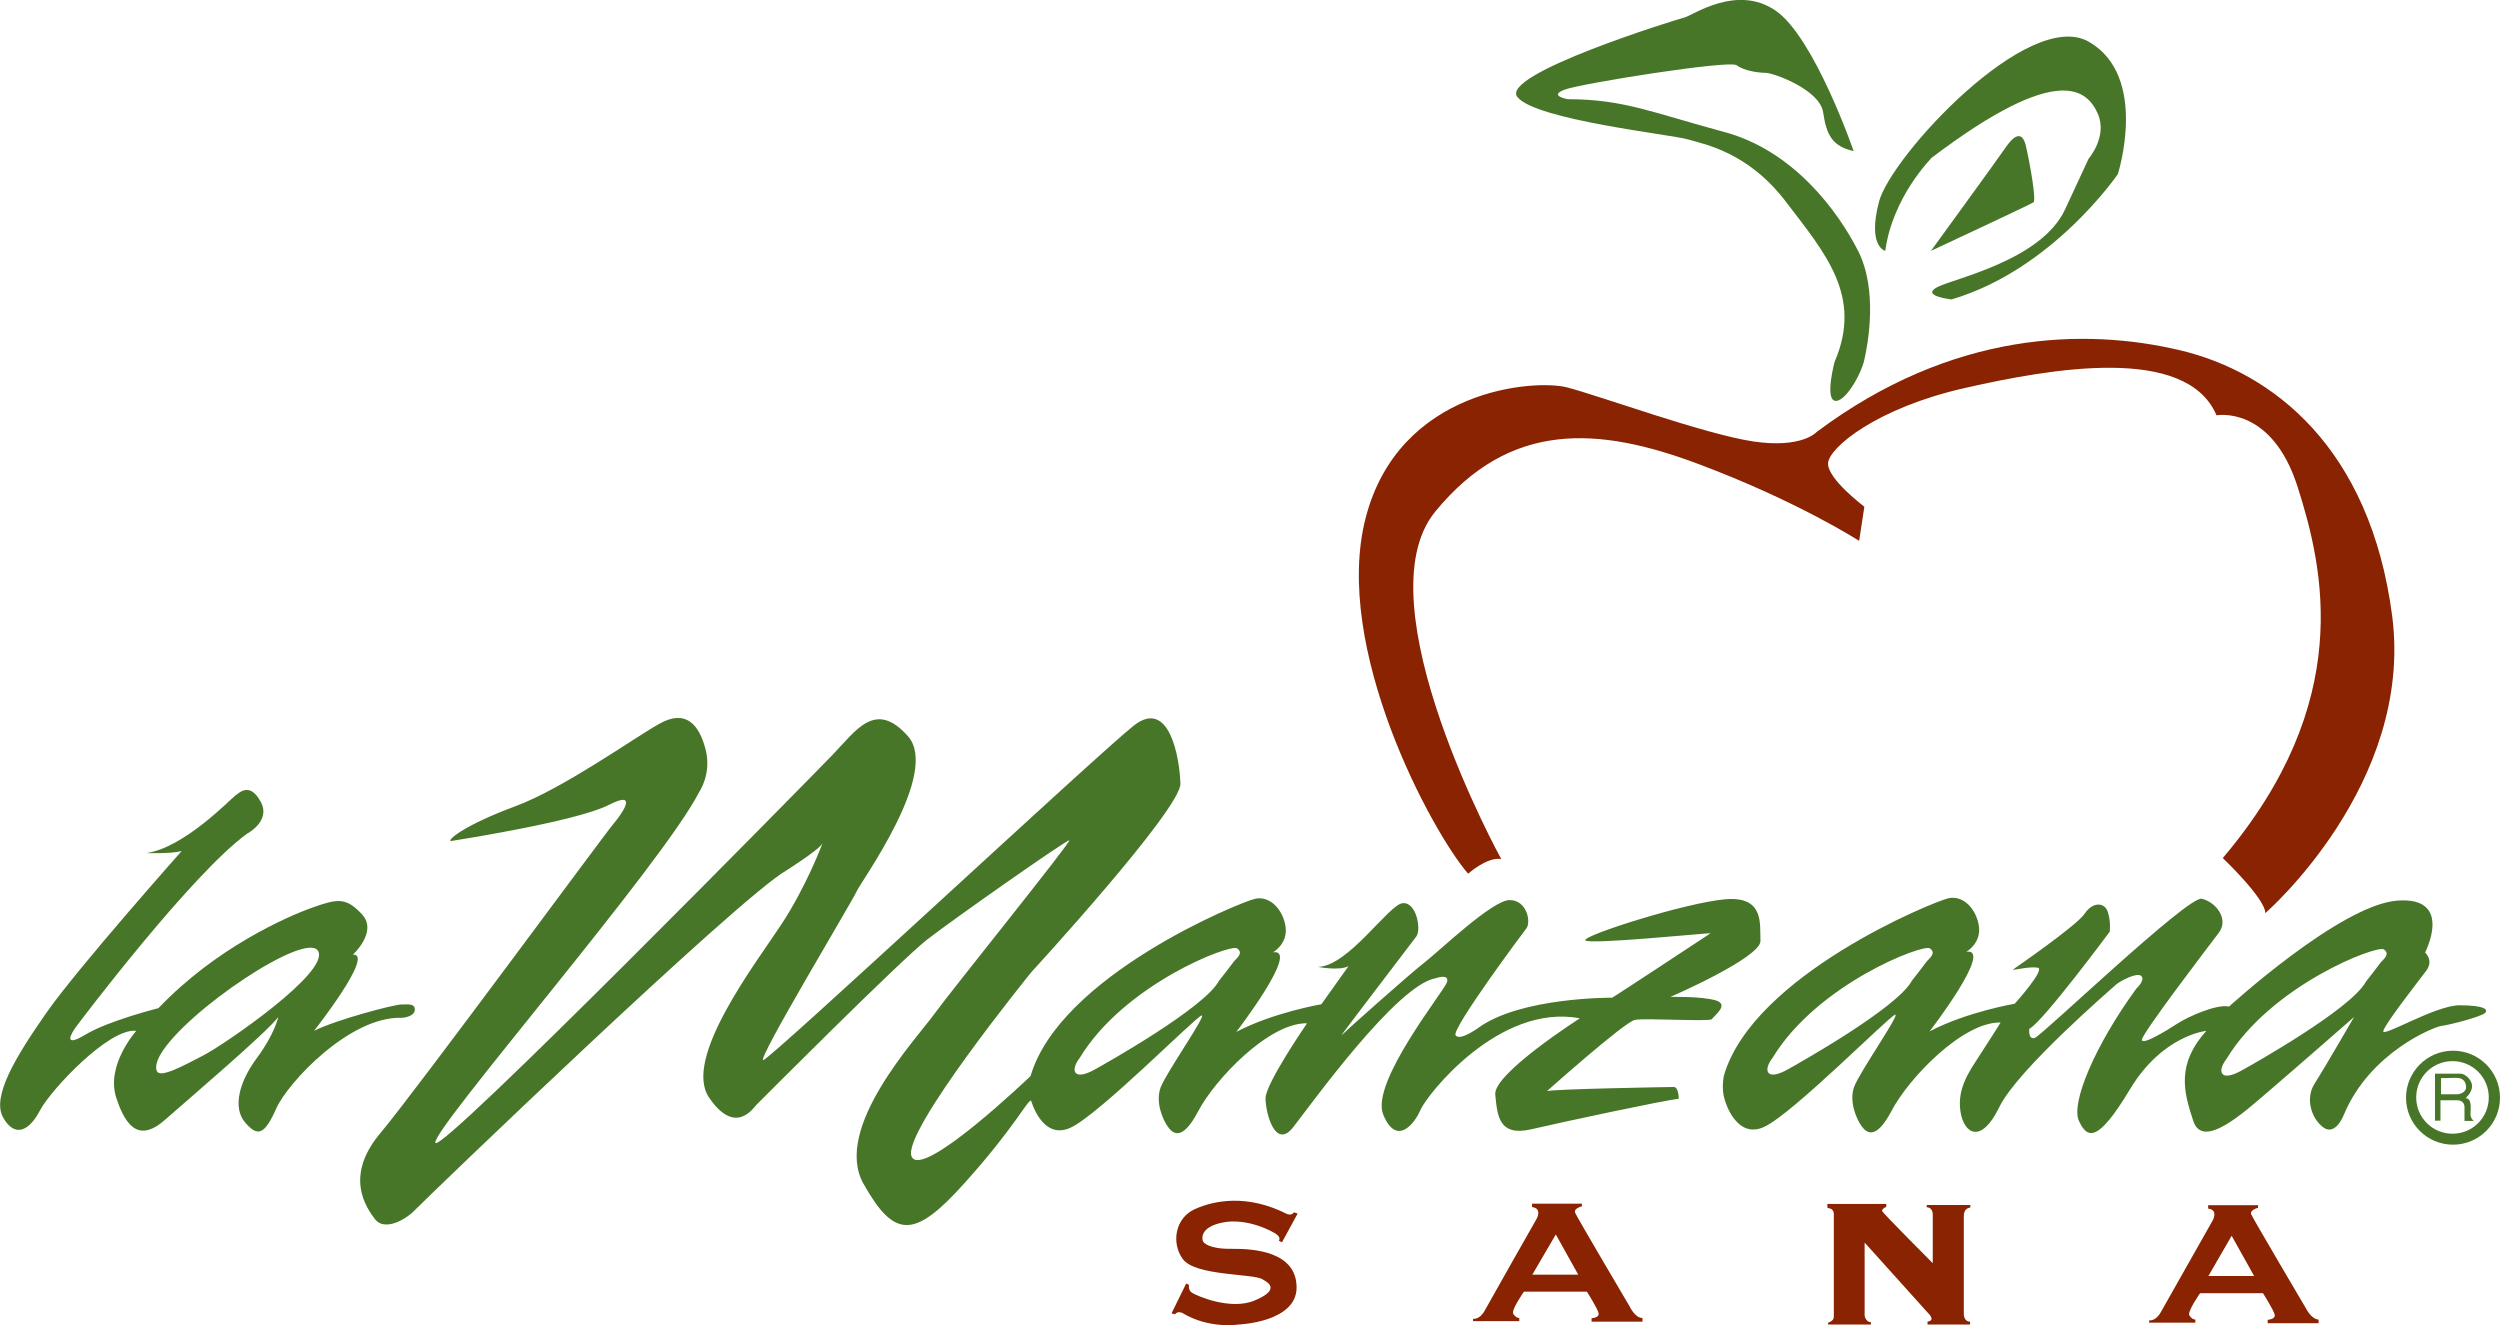
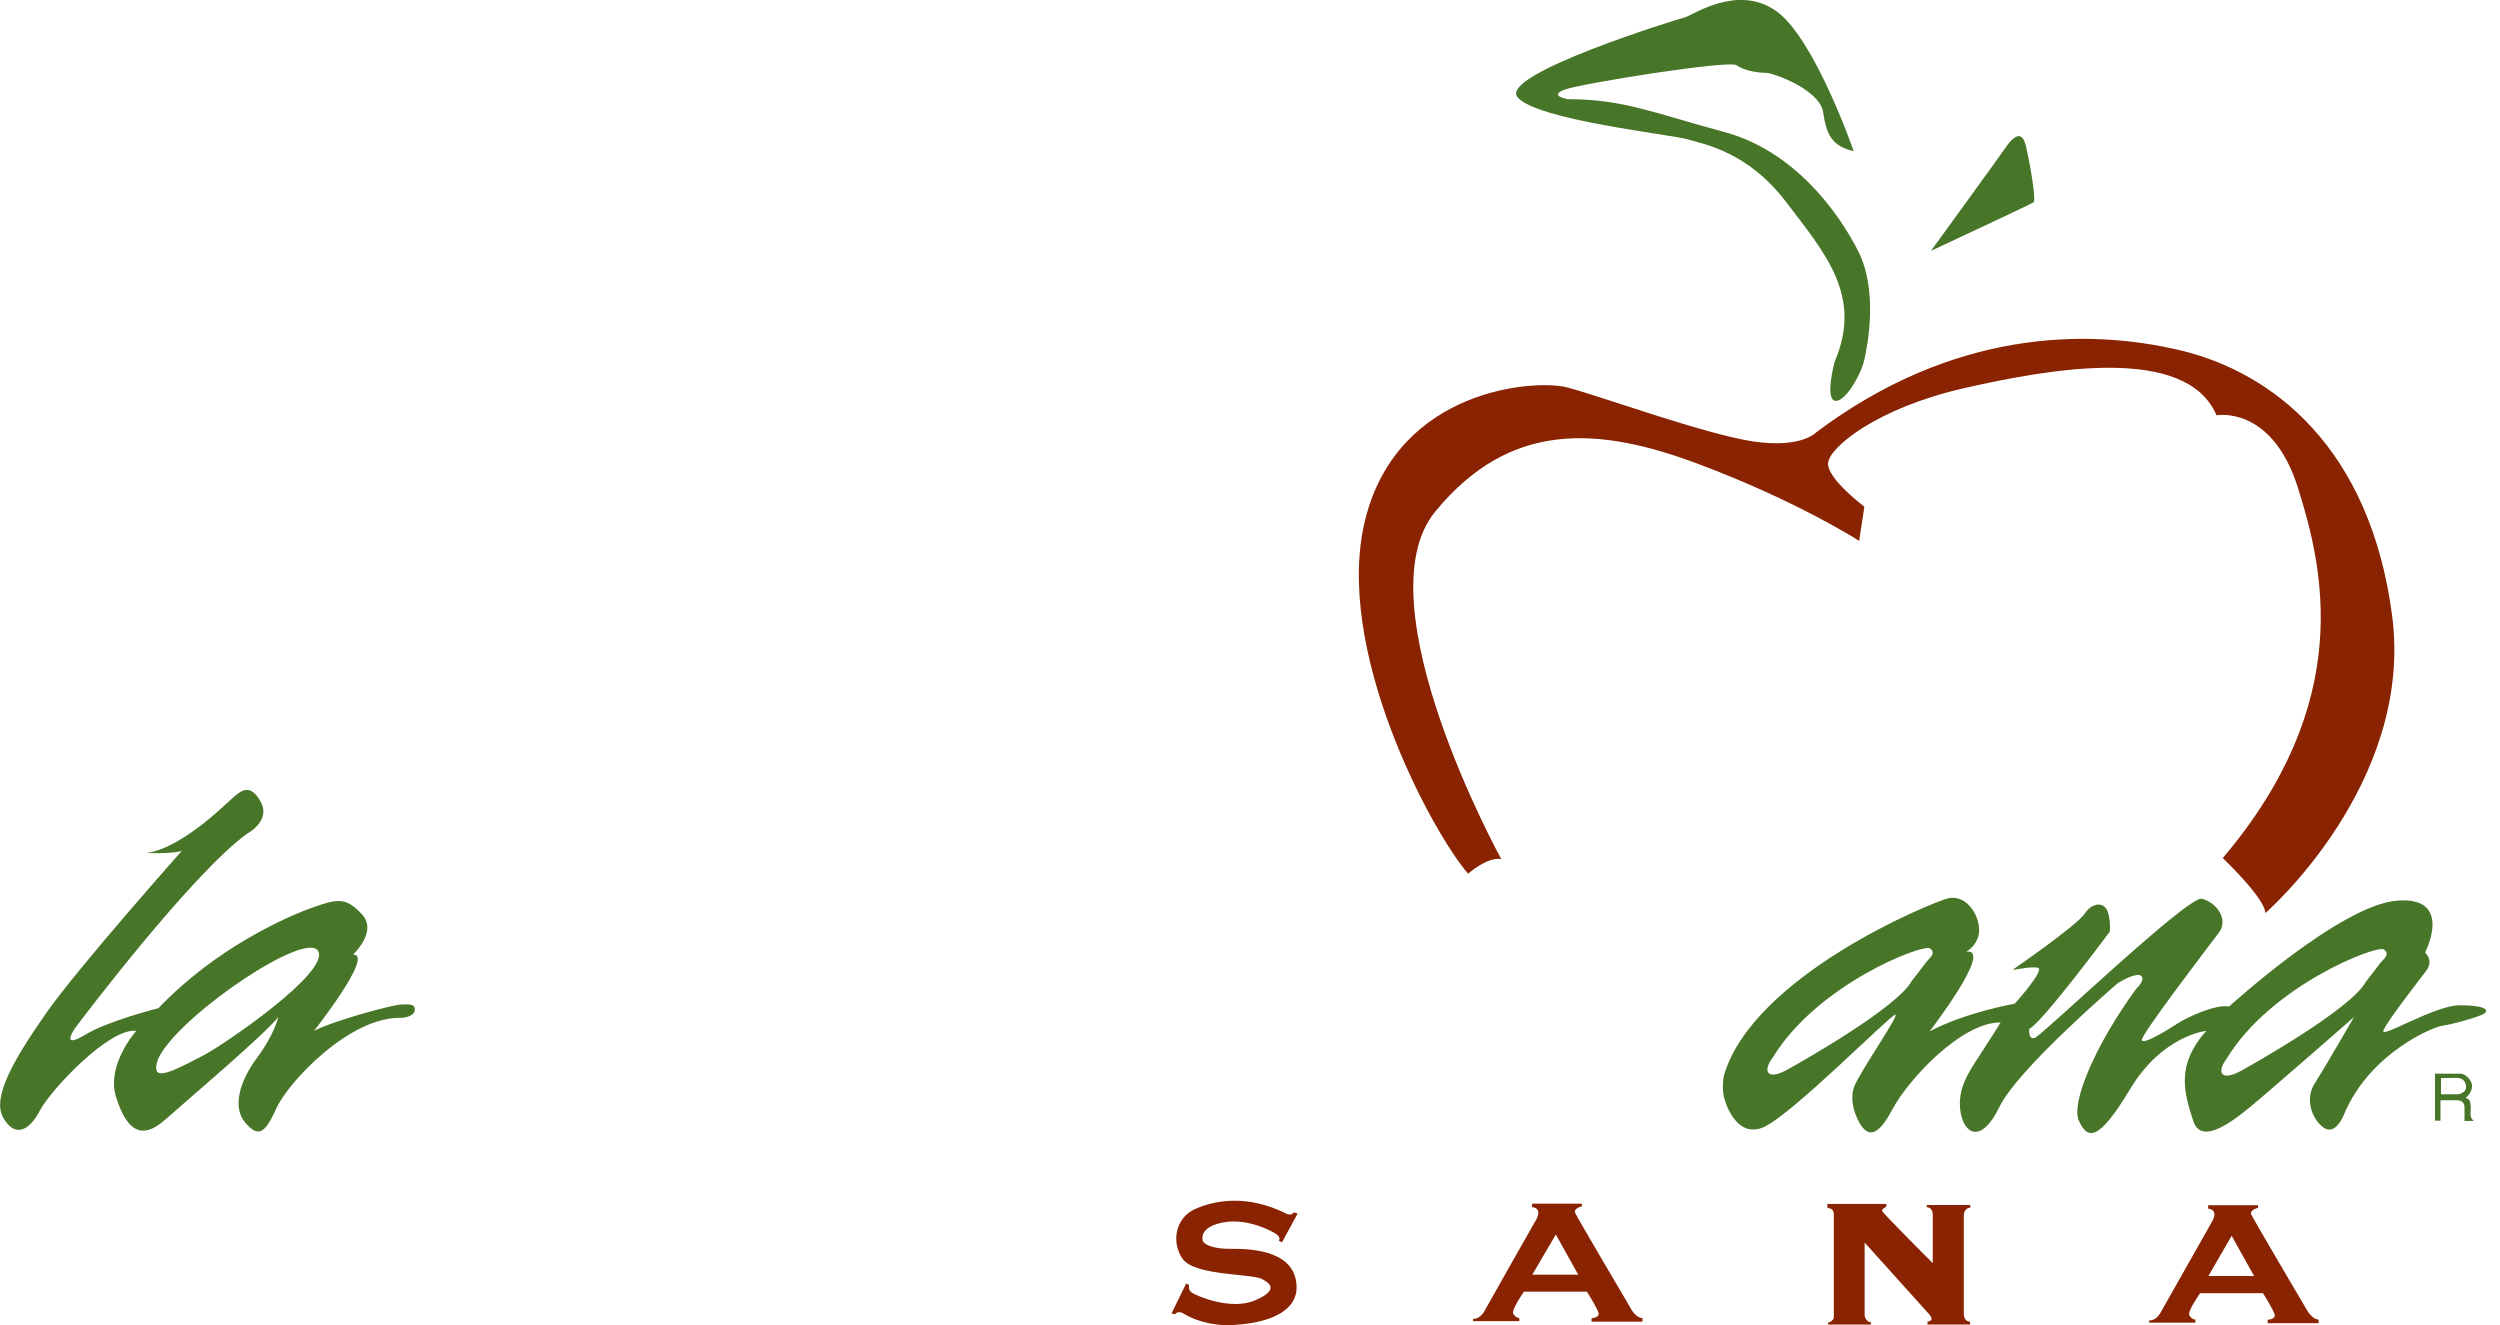
<svg xmlns="http://www.w3.org/2000/svg" id="Capa_1" x="0px" y="0px" viewBox="0 0 957.7 507.6" style="enable-background:new 0 0 957.7 507.6;" xml:space="preserve">
  <style type="text/css"> .st0{fill:#892301;} .st1{fill:#487629;} </style>
  <g>
    <g>
      <g>
        <path class="st0" d="M497.1,464.9l-6,11l-1.2-0.6c0,0,0.9-1.1-0.8-2.4c-1.7-1.3-11.4-6.4-20.6-4.6c-9.2,1.8-7.9,6.5-7.7,7.1 c0.2,0.6,2.1,3.1,11,3c9-0.1,24.8,1.2,24.9,14.7c0.1,13.5-22.3,14.3-22.3,14.3s-11.2,1.8-21.4-4.4c0,0-1.8-1-2.9,0.5l-1.3-0.4 l5.6-11.4l1.1,0.5c0,0-0.5,1.9,1.1,3c1.6,1.1,14.7,6.9,24,3c10.8-4.5,4.3-7.3,3.1-8.1c-3.5-2.3-25.8-1.2-30.6-7.8 c-4.5-6.2-2.9-15.7,4.6-19.1c7.5-3.4,20.2-5.8,35.2,1.8c0,0,1.8,0.9,2.8-0.6L497.1,464.9z" />
        <g>
          <path class="st0" d="M624.3,500.5c0,0-20.2-34.2-20.9-35.9c-0.7-1.7,2.6-2.5,2.6-2.5v-1c0,0-18.8,0-19.1,0v1.3 c4.1,0.5,1.7,4.6,1.7,4.6s-17.8,31.3-19.8,35c-2,3.7-4.5,3.2-4.5,3.2v0.9H582v-1.2c-0.5,0-1.4-0.2-2.3-1.6 c-0.9-1.4,4.1-8.5,4.1-8.5h24.1c0,0,4.2,6.6,4.5,8.3c0.3,1.7-2.7,1.9-2.7,1.9v1.3h19.5v-1.4 C626.3,504.9,624.3,500.5,624.3,500.5z M587,488.3l9-15.4l8.6,15.4H587z" />
        </g>
        <path class="st0" d="M700,461.2h22.6v1.1c0,0-1.8,0.8-1.6,1.6c0.2,0.8,19.4,20,19.4,20v-18.6c0,0,0.1-2.8-2.3-2.8v-0.9h16.7v1 c0,0-2.5,0-2.5,3.2c0,3.2,0,37.7,0,37.7s0,2.8,2.4,2.8v1.1h-16.3v-1.1c0,0,1.9-0.2,1.5-1.4c-0.4-1.2-1.3-1.9-1.3-1.9L714.3,476 v28c0,0,0.4,2.5,2.4,2.5v0.9h-16.4v-0.7c0,0,2.2-0.6,2.2-2.2c0-1.6,0-39.3,0-39.3s0.2-2.4-2.4-2.4L700,461.2z" />
        <g>
          <path class="st0" d="M883.3,501.1c0,0-20.2-34.2-20.9-35.9c-0.7-1.7,2.6-2.5,2.6-2.5v-1c0,0-18.8,0-19.1,0v1.3 c4.1,0.5,1.7,4.6,1.7,4.6s-17.8,31.4-19.8,35c-2,3.7-4.5,3.2-4.5,3.2v0.9H841v-1.2c-0.5,0-1.4-0.2-2.3-1.6 c-0.9-1.4,4.1-8.5,4.1-8.5h24.1c0,0,4.2,6.6,4.5,8.3c0.3,1.7-2.7,1.9-2.7,1.9v1.3h19.5v-1.4 C885.4,505.4,883.3,501.1,883.3,501.1z M846,488.8l8.9-15.4l8.6,15.4H846z" />
        </g>
      </g>
      <path class="st0" d="M562.4,334.7c0,0,7.4-6.6,12.7-5.6c0,0-54-98.1-25.3-133.1c28.7-35,62.5-32.6,100.7-18.3 c38.2,14.3,61.7,29.5,61.7,29.5l2-13.1c0,0-14.3-10.7-13.9-16.7c0.4-6,18.7-21.1,52.1-28.7c33.4-7.6,85.2-16.7,96.7,10.4 c0,0,21.1-4,31.1,27.5c10,31.4,21.9,82.4-28.7,142.1c0,0,16.3,15.5,16.3,21.1c0,0,56.9-49.4,48.6-113.8 c-8.4-64.5-45.8-93.5-81.6-101.9c-35.8-8.4-86.8-7.6-138.9,31.4c0,0-5.6,6.4-24.3,3.6c-18.7-2.8-58.9-17.5-71.3-20.7 c-12.3-3.2-64.5,0.4-77.2,50.2C510.4,248.2,548.4,318.5,562.4,334.7z" />
    </g>
    <g>
      <g>
        <path class="st1" d="M702.8,138.6c0,0-3.7,13.8,0,14.9c3.7,1.1,10.1-9.8,11.4-15.7c1.3-5.8,5.3-26.5-2.4-41.7 c-7.7-15.1-24.7-38.5-51.5-45.6C633.5,43.3,622.1,38,600.6,38c0,0-7.7-1.3-1.1-3.7c6.6-2.4,63.2-11.4,65.8-9.3 c2.7,2.1,8.2,2.9,11.1,2.9c2.9,0,20.7,6.4,22,15.1c1.3,8.8,3.5,13,11.7,14.9c0,0-15.1-43.8-30-53.9c-14.9-10.1-31.6,1.9-34.8,2.7 c-3.2,0.8-71.1,21.8-64,30.5c7.2,8.8,58.9,14.3,65.3,16.2c6.4,1.9,23.1,4.8,37.7,24.1C699.1,96.9,713.7,113.4,702.8,138.6z" />
-         <path class="st1" d="M722.2,96.1c0,0-6.9-1.6-2.4-18.8C724.3,60,777.1,2.7,800.2,16c23.1,13.3,11.1,50.7,11.1,50.7 s-24.9,36.6-63.7,48c0,0-12.2-1.3-5.3-4.8c6.9-3.4,39.8-10.3,48.8-29.7c9-19.4,9-19.4,9-19.4s7.4-8.5,3.5-17.3 c-4-8.8-14.6-20.2-63.7,17C740,60.6,725.1,75.1,722.2,96.1z" />
        <path class="st1" d="M739.7,96.1c0,0,25.7-35.3,28.4-39.3c2.7-4,6.4-7.7,8-0.8c1.6,6.9,4,20.7,2.9,21.5 C777.9,78.3,739.7,96.1,739.7,96.1z" />
      </g>
      <g>
        <g>
          <g>
            <path class="st1" d="M153.7,384.8c-2.7,0-24.9,5.8-33.4,10.1c0,0,23.4-29.7,14.9-29.2c0,0,9.6-8.8,3.5-15.4 c-6.1-6.6-9.3-6.1-19.1-2.6c-9.8,3.5-36.9,15.4-58.9,38.5c0,0-19.1,4.8-27.9,10.1c-8.8,5.3-5.6-0.3-3.7-2.9 c1.9-2.6,44.3-58.6,65.5-74c0,0,9.3-4.8,5.3-12.2c-4-7.4-7.7-4-9.8-2.4c-2.1,1.6-19.6,19.9-34,22c0,0,9.8,0.3,13.5-0.8 c0,0-39.8,44.8-51.7,61.8c-11.9,17-21.2,32.4-16.7,40.3c4.5,8,10.1,5,14.1-2.7c4-7.7,26.5-31.8,36.9-30.5c0,0-11.7,13-7.7,25.5 c4,12.5,9.6,16.7,18.8,8.5c9.3-8.2,38.7-33.2,43.3-39.3c0,0-1.3,6.4-8.2,15.7c-6.9,9.3-9.3,19.1-4.5,24.7 c4.8,5.6,7.4,4.8,11.9-5.3c4.5-10.1,28.4-35.6,48.3-34.8c0,0,4.5-0.3,4.8-2.9C159.1,384.3,156.4,384.8,153.7,384.8z M78.1,404.2c-7.7,4-16.8,9-18,6.1c-1.1-2.4,1.4-6.4,1.4-6.4c9.8-16.7,56.2-47.7,60.4-39.5C126.2,372.6,85.8,400.2,78.1,404.2z " />
          </g>
          <g>
-             <path class="st1" d="M657.2,383.2c-5.6-1.6-17.3-1.3-17.3-1.3s34.8-15.1,34.5-21.5c-0.3-6.4,1.6-17.2-13.5-15.9 c-15.1,1.3-54.4,13.8-53.6,15.7c0.8,1.8,45.6-2.7,48-2.7c0,0-35,23.1-37.7,24.7c0,0-35.3-0.3-51.5,11.7c0,0-6.9,5-8.5,2.7 c-1.6-2.4,25.2-38.5,27.1-40.9c1.9-2.4,0.3-10.9-6.4-10.9c-6.6,0-26.8,19.4-32.6,23.9c-5.8,4.5-30.8,26.8-31.8,27.9 c-1.1,1.1,26.8-35.3,28.7-37.9c1.9-2.7,0-13.3-5.3-12.7c-5.3,0.5-20.7,24.1-32.4,24.4c0,0,8.2,1.6,11.7-0.3 c0,0-9.8,13.8-10.4,14.6c0,0-18.6,3.2-32.6,10.6c0,0,24.7-32.1,14.1-30.5c0,0,5.6-3.2,4.8-9.6c-0.8-6.4-5.8-12.2-11.7-10.9 c-5.8,1.3-74.8,29.5-86,67.9c0,0-41.8,40.1-45.6,30.8c-3.9-9.3,45.9-70.6,45.9-70.6s57.3-62.4,57.1-72.2 c-0.3-9.8-4.2-32.9-17.8-22.3c-13.5,10.6-139.3,127.9-142,128.2c-2.7,0.3,34.2-61,35.8-64.7c1.6-3.7,32.1-45.4,19.6-59.4 c-12.5-14.1-19.9-2.1-28.9,7.2c-9,9.3-150.2,153.1-152.1,148.6c-1.9-4.5,87-106.7,101.1-134.5c0,0,4.8-6.9,2.4-16.2 c-2.4-9.3-7.4-15.7-17.8-9.8c-10.3,5.8-36.6,24.7-55.2,31.6c-18.6,6.9-25.7,12.5-24.7,13.3c0,0,48-7.4,60.5-13.8 c12.5-6.4,4.2,4.5,1.9,7.2c-2.4,2.6-75.6,102.2-89.4,118.6c-13.8,16.5-5.3,28.4-1.9,32.9c3.5,4.5,11.4,0.5,15.4-3.7 c4-4.2,123.7-119.4,142.2-130c0,0,12.7-8,13.8-10.4c0,0-6.1,16.5-15.9,31.3c-9.8,14.9-37.7,51.2-27.6,66.1 c10.1,14.9,17,4,18.3,2.7c1.3-1.3,54.7-54.9,65.3-63.2c10.6-8.2,53.1-38,54.4-38c1.3,0-44.6,56.8-51.5,66.3 c-6.9,9.6-39.3,44-27.3,65.3c11.9,21.2,19.6,21,38.7-0.3c19.1-21.2,23.9-31.6,25.5-31.6c0,0,4.2,15.4,15.1,10.4 c10.9-5,48-42.5,50.2-43s-13.5,21.8-15.7,27.6c-2.1,5.8,1,12.5,2.7,14.9c1.7,2.4,5.3,6.4,11.7-5.8c6.4-12.2,27.1-34,41.7-33.7 c0,0-15.9,23.1-15.9,28.7c0,5.6,3.7,19.9,10.6,11.1c6.9-8.8,39.8-54.7,54.7-57.1c0,0,5.3-1.9,4.2,1.6 c-1.1,3.4-29.5,38.5-24.4,50.7c5,12.2,11.9,3.7,14.3-1.9c2.4-5.6,30-40.9,61-35c0,0-33.2,21.2-32.4,29.2 c0.8,8,1.3,16.2,13.8,13.3c12.5-2.9,49.9-10.9,56.5-11.7c0,0,0-4.5-1.9-4.5c-1.9,0-47.2,0.8-48.6,1.6c0,0,29.7-26.5,33.7-27.3 c4-0.8,28.7,0.8,29.5-0.3C656.6,389.1,662.7,384.8,657.2,383.2z M467,375.7c-5.6,10.5-44,32-47.6,34c-3.6,2-6.8,2.8-7.6,0.8 c-0.8-2,1.8-5.2,1.8-5.2c17.1-28.3,57.7-43.8,60.3-42c2.6,1.8-0.2,3.8-1.2,5C471.8,369.6,467,375.7,467,375.7z" />
            <path class="st1" d="M942.2,385.1c-9.3,0-30,12.7-29.2,9.8c0.8-2.9,13.5-19.1,16.5-23.1c2.9-4-0.5-6.9-0.5-6.9 s11.1-21.5-10.6-19.9c-21.8,1.6-64.5,40.6-64.5,40.6c-4.8-1.1-15.9,4-19.6,6.4c-3.7,2.4-13.5,8.5-13.8,6.4 c-0.3-2.1,25.5-35.8,29.5-41.1c4-5.3-1.3-11.9-6.6-13c-5.3-1.1-61.3,52.5-63.9,53.3c-2.7,0.8-2.1-3.5-2.1-3.5 c5-2.4,30.8-37.2,30.8-37.2s0.5-4-0.8-7.7c-1.3-3.7-5.8-3.7-8.8,0.8c-2.9,4.5-27.6,21.5-27.6,21.5c1.6,0,6.4-1.3,9.6-0.8 c3.2,0.5-8.8,13.8-8.8,13.8s-18.6,3.2-32.6,10.6c0,0,24.7-32.1,14.1-30.5c0,0,5.6-3.2,4.8-9.6c-0.8-6.4-5.8-12.2-11.7-10.9 c-5.8,1.3-74.8,29.5-86,67.9c0,0-1.1,5,0.3,9.3c0,0,4.2,15.4,15.1,10.4c10.9-5,48-42.5,50.2-43c2.1-0.5-13.5,21.8-15.7,27.6 c-2.1,5.8,1,12.5,2.7,14.9c1.7,2.4,5.3,6.4,11.7-5.8c6.4-12.2,27.1-34,41.7-33.7c0,0-5,8-8.5,13.3c-3.4,5.3-8.2,11.9-6.9,20.7 c1.3,8.8,8,12.7,14.9-1.6c6.9-14.3,43.3-45.6,44.8-47c1.6-1.3,8-4.8,9.6-3.2c1.6,1.6-1.9,4.8-1.9,4.8 c-15.7,21.5-25.2,43.8-22,50.7c3.2,6.9,7.2,8.5,19.6-12.2c12.5-20.7,29.2-22.3,29.2-22.3c-11.4,12.7-8.8,23.1-5,34.5 c3.7,11.4,19.9-3.7,29.5-11.9c9.6-8.2,32.1-27.9,32.1-27.9s-11.7,20.2-15.1,25.5c-3.5,5.3-1.6,13,3.2,16.7c4.8,3.7,8-4.8,8-4.8 c10.1-24.1,34.8-33.7,37.4-34c2.7-0.3,14.1-3.2,16.5-4.8C953.6,386.7,951.5,385.1,942.2,385.1z M732.4,375.7 c-5.6,10.5-44,32-47.6,34c-3.6,2-6.8,2.8-7.6,0.8c-0.8-2,1.8-5.2,1.8-5.2c17.1-28.3,57.7-43.8,60.3-42c2.6,1.8-0.2,3.8-1.2,5 C737.2,369.6,732.4,375.7,732.4,375.7z M906.3,376.1c-5.6,10.5-44,32-47.6,34c-3.6,2-6.8,2.8-7.6,0.8c-0.8-2,1.8-5.2,1.8-5.2 c17.1-28.3,57.7-43.8,60.3-42c2.6,1.8-0.2,3.8-1.2,5C911.1,370,906.3,376.1,906.3,376.1z" />
          </g>
        </g>
        <g>
          <g>
-             <path class="st1" d="M939.7,402.5c-9.9,0-18,8.1-18,18c0,9.9,8,18,18,18c9.9,0,18-8,18-18C957.7,410.5,949.6,402.5,939.7,402.5 z M939.5,434.3c-7.7,0-13.9-6.2-13.9-13.9c0-7.7,6.2-13.9,13.9-13.9c7.7,0,13.9,6.2,13.9,13.9 C953.4,428.1,947.2,434.3,939.5,434.3z" />
-           </g>
+             </g>
          <g>
            <path class="st1" d="M947.6,429.3c0,0-1.2-0.7-1.2-2.5c0-1.9,0.7-6.1-1.9-6.1c0,0,2.5-2.1,2.5-4.6c0-2.5-2.7-4.8-4.4-4.8 c-1.7,0-9.8,0-9.8,0v18h2.1v-7.8h6.5c0,0,2.7-0.1,2.7,2.7c0,2.8,0,5.2,0,5.2H947.6z M941.6,419.2h-6.5V413c0,0,3.9-0.1,6-0.1 c2.1,0,3.6,1.2,3.6,3.6C944.7,418.8,941.6,419.2,941.6,419.2z" />
          </g>
        </g>
      </g>
    </g>
  </g>
</svg>